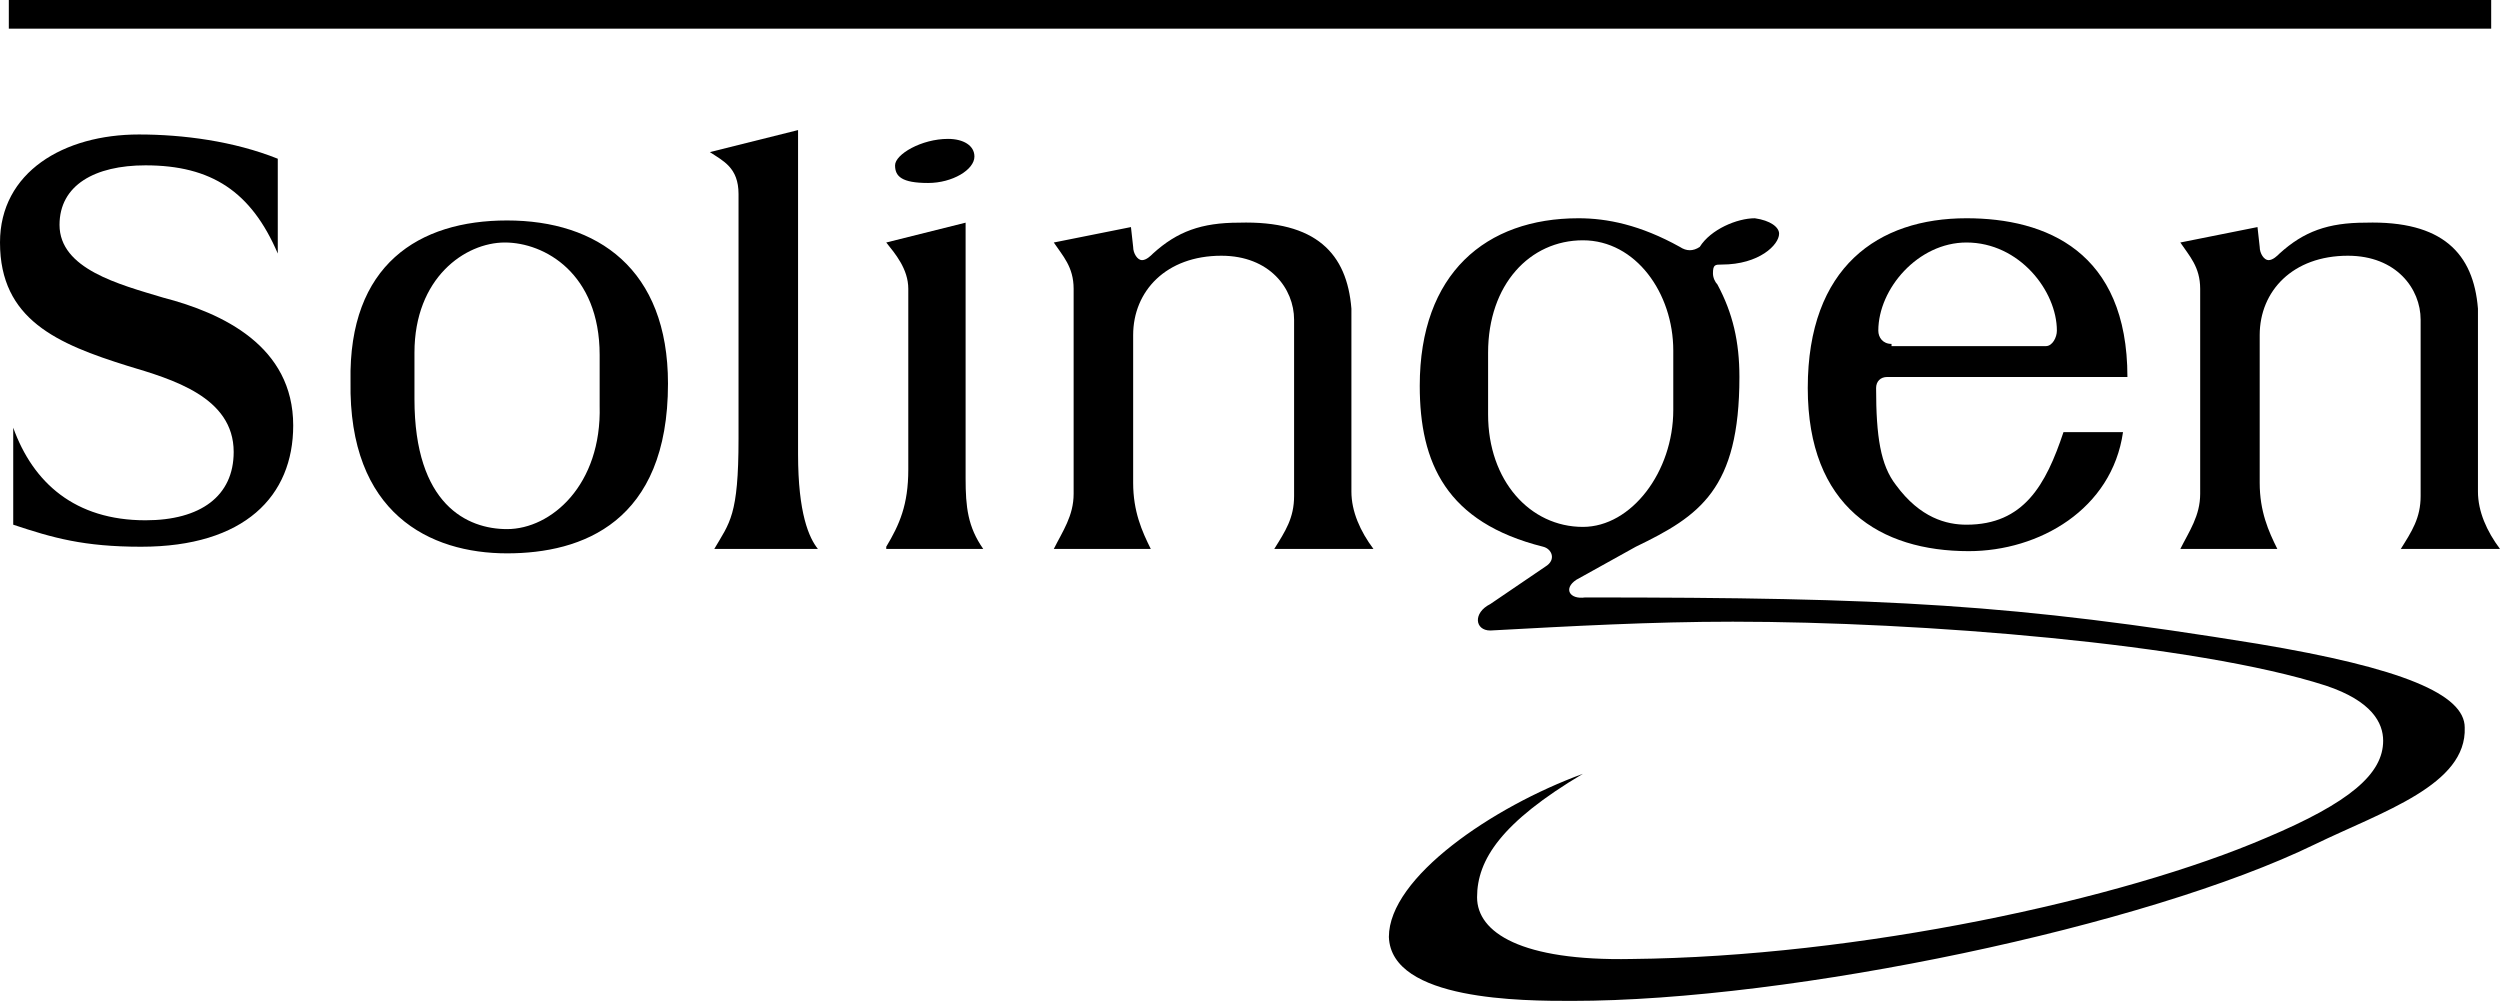
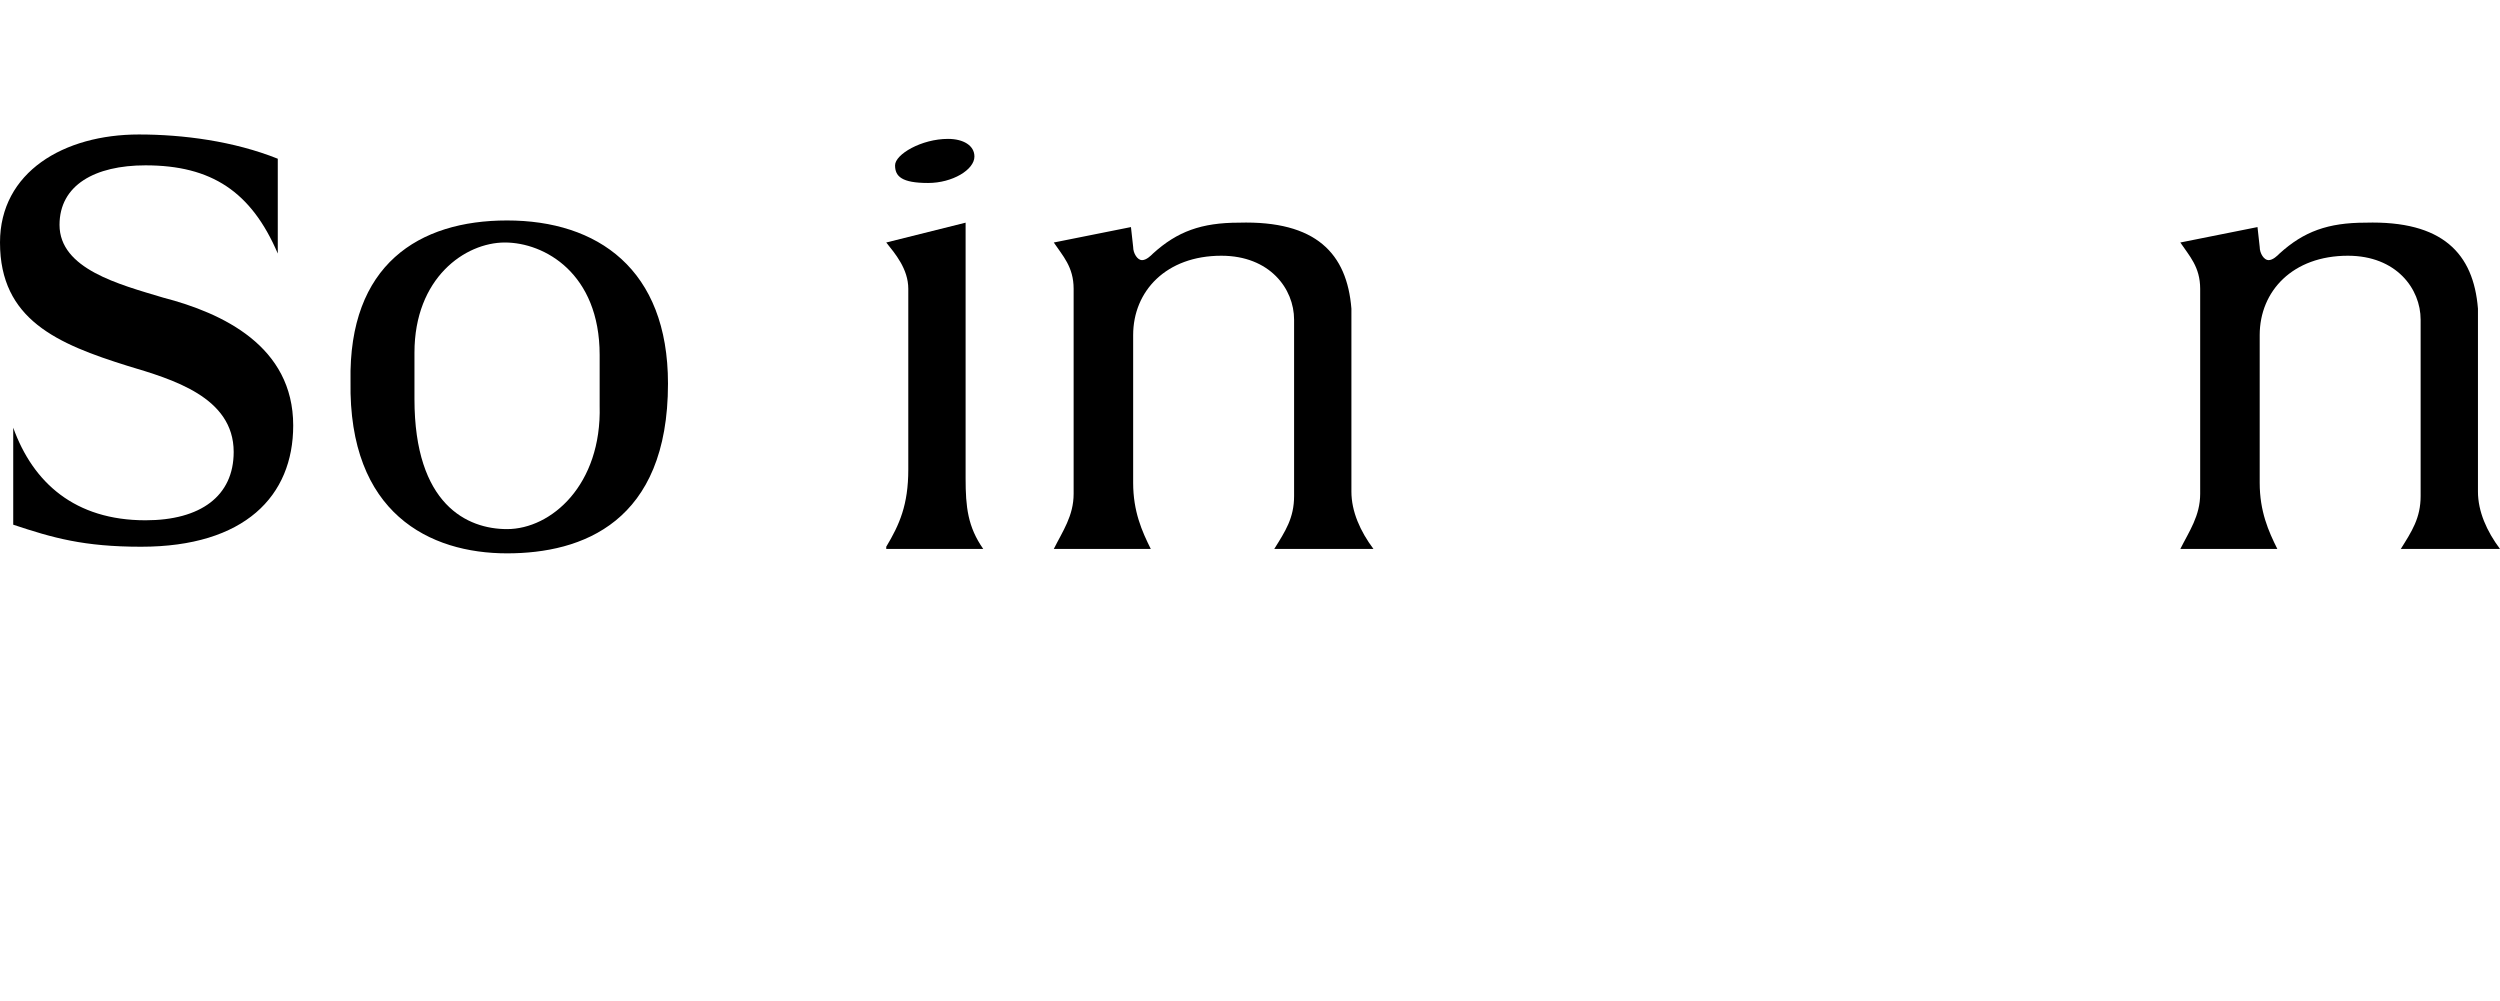
<svg xmlns="http://www.w3.org/2000/svg" version="1.1" id="Ebene_1" x="0px" y="0px" viewBox="0 0 113.4 45.4" style="enable-background:new 0 0 113.4 45.4;" xml:space="preserve">
  <style type="text/css">
	.st0{fill-rule:evenodd;clip-rule:evenodd;}
</style>
-   <polygon class="st0" points="0.4,0 113,0 113,1.3 0.4,1.3 0.4,0 " />
  <path class="st0" d="M12.6,7.2l0,4.3c-1.2-2.8-3-4-6-4c-2.3,0-3.9,0.9-3.9,2.7c0,2,2.7,2.7,4.7,3.3c2.7,0.7,5.9,2.2,5.9,5.8  c0,3.2-2.2,5.5-6.9,5.5c-2.6,0-4-0.4-5.8-1l0-4.4c0.9,2.5,2.8,4.2,6,4.2c2.5,0,4-1.1,4-3.1c0-2.5-2.8-3.3-4.8-3.9  C2.6,15.6,0,14.5,0,11c0-3.2,2.9-4.9,6.3-4.9C8.3,6.1,10.6,6.4,12.6,7.2L12.6,7.2z" />
  <path class="st0" d="M23,10c4.1,0,7.3,2.2,7.3,7.4c0,6.3-3.9,7.7-7.3,7.7c-3.5,0-7.2-1.8-7.1-7.8C15.8,12,19,10,23,10L23,10z   M22.9,11c1.8,0,4.3,1.4,4.3,5.1c0,0.4,0,1.9,0,2.3C27.3,22,25,24,23,24c-1.8,0-4.2-1.1-4.2-5.9c0-0.5,0-1.8,0-2.1  C18.8,12.6,21.1,11,22.9,11L22.9,11z" />
-   <path class="st0" d="M36.2,5.9l0,14.7c0,2.7,0.5,3.8,0.9,4.3l-4.7,0c0.7-1.2,1.1-1.5,1.1-5l0-11.1c0-1.2-0.7-1.5-1.3-1.9L36.2,5.9  L36.2,5.9z" />
  <path class="st0" d="M43,6.3c0.7,0,1.2,0.3,1.2,0.8c0,0.6-1,1.2-2.1,1.2c-1.2,0-1.5-0.3-1.5-0.8C40.6,7,41.8,6.3,43,6.3L43,6.3z" />
  <path class="st0" d="M40.2,24.8c0.6-1,1-1.9,1-3.5v-8.2c0-0.9-0.6-1.6-1-2.1l3.6-0.9l0,11.6c0,1.3,0.1,2.2,0.8,3.2H40.2L40.2,24.8z" />
  <path class="st0" d="M47.8,11c0.4,0.6,0.9,1.1,0.9,2.1v9.3c0,1-0.5,1.7-0.9,2.5l4.4,0c-0.4-0.8-0.8-1.7-0.8-3l0-6.7  c0-2,1.5-3.6,4-3.6c2.2,0,3.3,1.5,3.3,2.9l0,8c0,1-0.4,1.6-0.9,2.4l4.5,0c-0.6-0.8-1-1.7-1-2.6l0-8.3c-0.2-2.5-1.6-4-5.1-3.9  c-1.7,0-2.8,0.4-3.9,1.4c-0.1,0.1-0.3,0.3-0.5,0.3c-0.2,0-0.4-0.3-0.4-0.6l-0.1-0.9L47.8,11L47.8,11z" />
  <path class="st0" d="M98.9,11c0.4,0.6,0.9,1.1,0.9,2.1v9.3c0,1-0.5,1.7-0.9,2.5h4.4c-0.4-0.8-0.8-1.7-0.8-3v-6.7c0-2,1.5-3.6,4-3.6  c2.2,0,3.3,1.5,3.3,2.9l0,8c0,1-0.4,1.6-0.9,2.4l4.5,0c-0.6-0.8-1-1.7-1-2.6l0-8.3c-0.2-2.5-1.6-4-5.1-3.9c-1.7,0-2.8,0.4-3.9,1.4  c-0.1,0.1-0.3,0.3-0.5,0.3c-0.2,0-0.4-0.3-0.4-0.6l-0.1-0.9L98.9,11L98.9,11z" />
-   <path class="st0" d="M71.8,35.1c-3.7,2.2-4.8,3.9-4.8,5.6c0,1.6,2,2.9,7,2.8c10.3-0.1,22.3-2.7,28.8-5.5c3.8-1.6,5.3-2.9,5.3-4.4  c0-0.8-0.5-1.8-2.6-2.5c-5.9-1.9-18.4-2.9-26.9-2.9c-3.7,0-7.3,0.2-11,0.4c-0.7,0-0.8-0.8,0-1.2l2.5-1.7c0.5-0.3,0.3-0.8-0.1-0.9  c-4.4-1.1-5.6-3.8-5.6-7.3c0-5.1,3-7.6,7.2-7.6c1.3,0,2.8,0.3,4.6,1.3c0.3,0.2,0.6,0.2,0.9,0c0.5-0.8,1.7-1.3,2.5-1.3  c0.7,0.1,1.1,0.4,1.1,0.7c0,0.5-0.9,1.4-2.6,1.4c-0.3,0-0.4,0-0.4,0.4c0,0.2,0.1,0.4,0.2,0.5c0.7,1.3,1,2.6,1,4.2  c0,5.1-1.8,6.3-4.7,7.7l-2.7,1.5c-0.6,0.4-0.3,0.9,0.4,0.8c13.8,0,19.4,0.3,30.5,2.1c6.6,1.1,9.4,2.3,9.4,3.8  c0.1,2.6-3.7,3.8-6.8,5.3c-7.6,3.7-23.7,7.1-33.7,7.1c-2.2,0-8.2,0-8.3-2.9C63,39.8,67.7,36.6,71.8,35.1L71.8,35.1z M71.8,10.9  c2.4,0,4.1,2.4,4.1,5v2.7c0,2.8-1.9,5.3-4.1,5.3c-2.4,0-4.3-2.1-4.3-5.1v-2.8C67.5,12.9,69.4,10.9,71.8,10.9L71.8,10.9z" />
-   <path class="st0" d="M96.5,17.1c0-5.7-3.7-7.2-7.3-7.2c-4,0-7.2,2.2-7.2,7.7c0,5.4,3.3,7.4,7.3,7.4c3.2,0,6.5-1.9,7-5.4l-2.7,0  c-0.8,2.4-1.8,4.2-4.4,4.2c-0.9,0-2.1-0.3-3.2-1.8c-0.7-0.9-0.9-2.2-0.9-4.4c0-0.3,0.2-0.5,0.5-0.5L96.5,17.1L96.5,17.1z M85.8,15.6  c-0.4,0-0.6-0.3-0.6-0.6c0-1.9,1.8-4,4-4c2.4,0,4.1,2.2,4.1,4c0,0.3-0.2,0.7-0.5,0.7H85.8L85.8,15.6z" />
</svg>